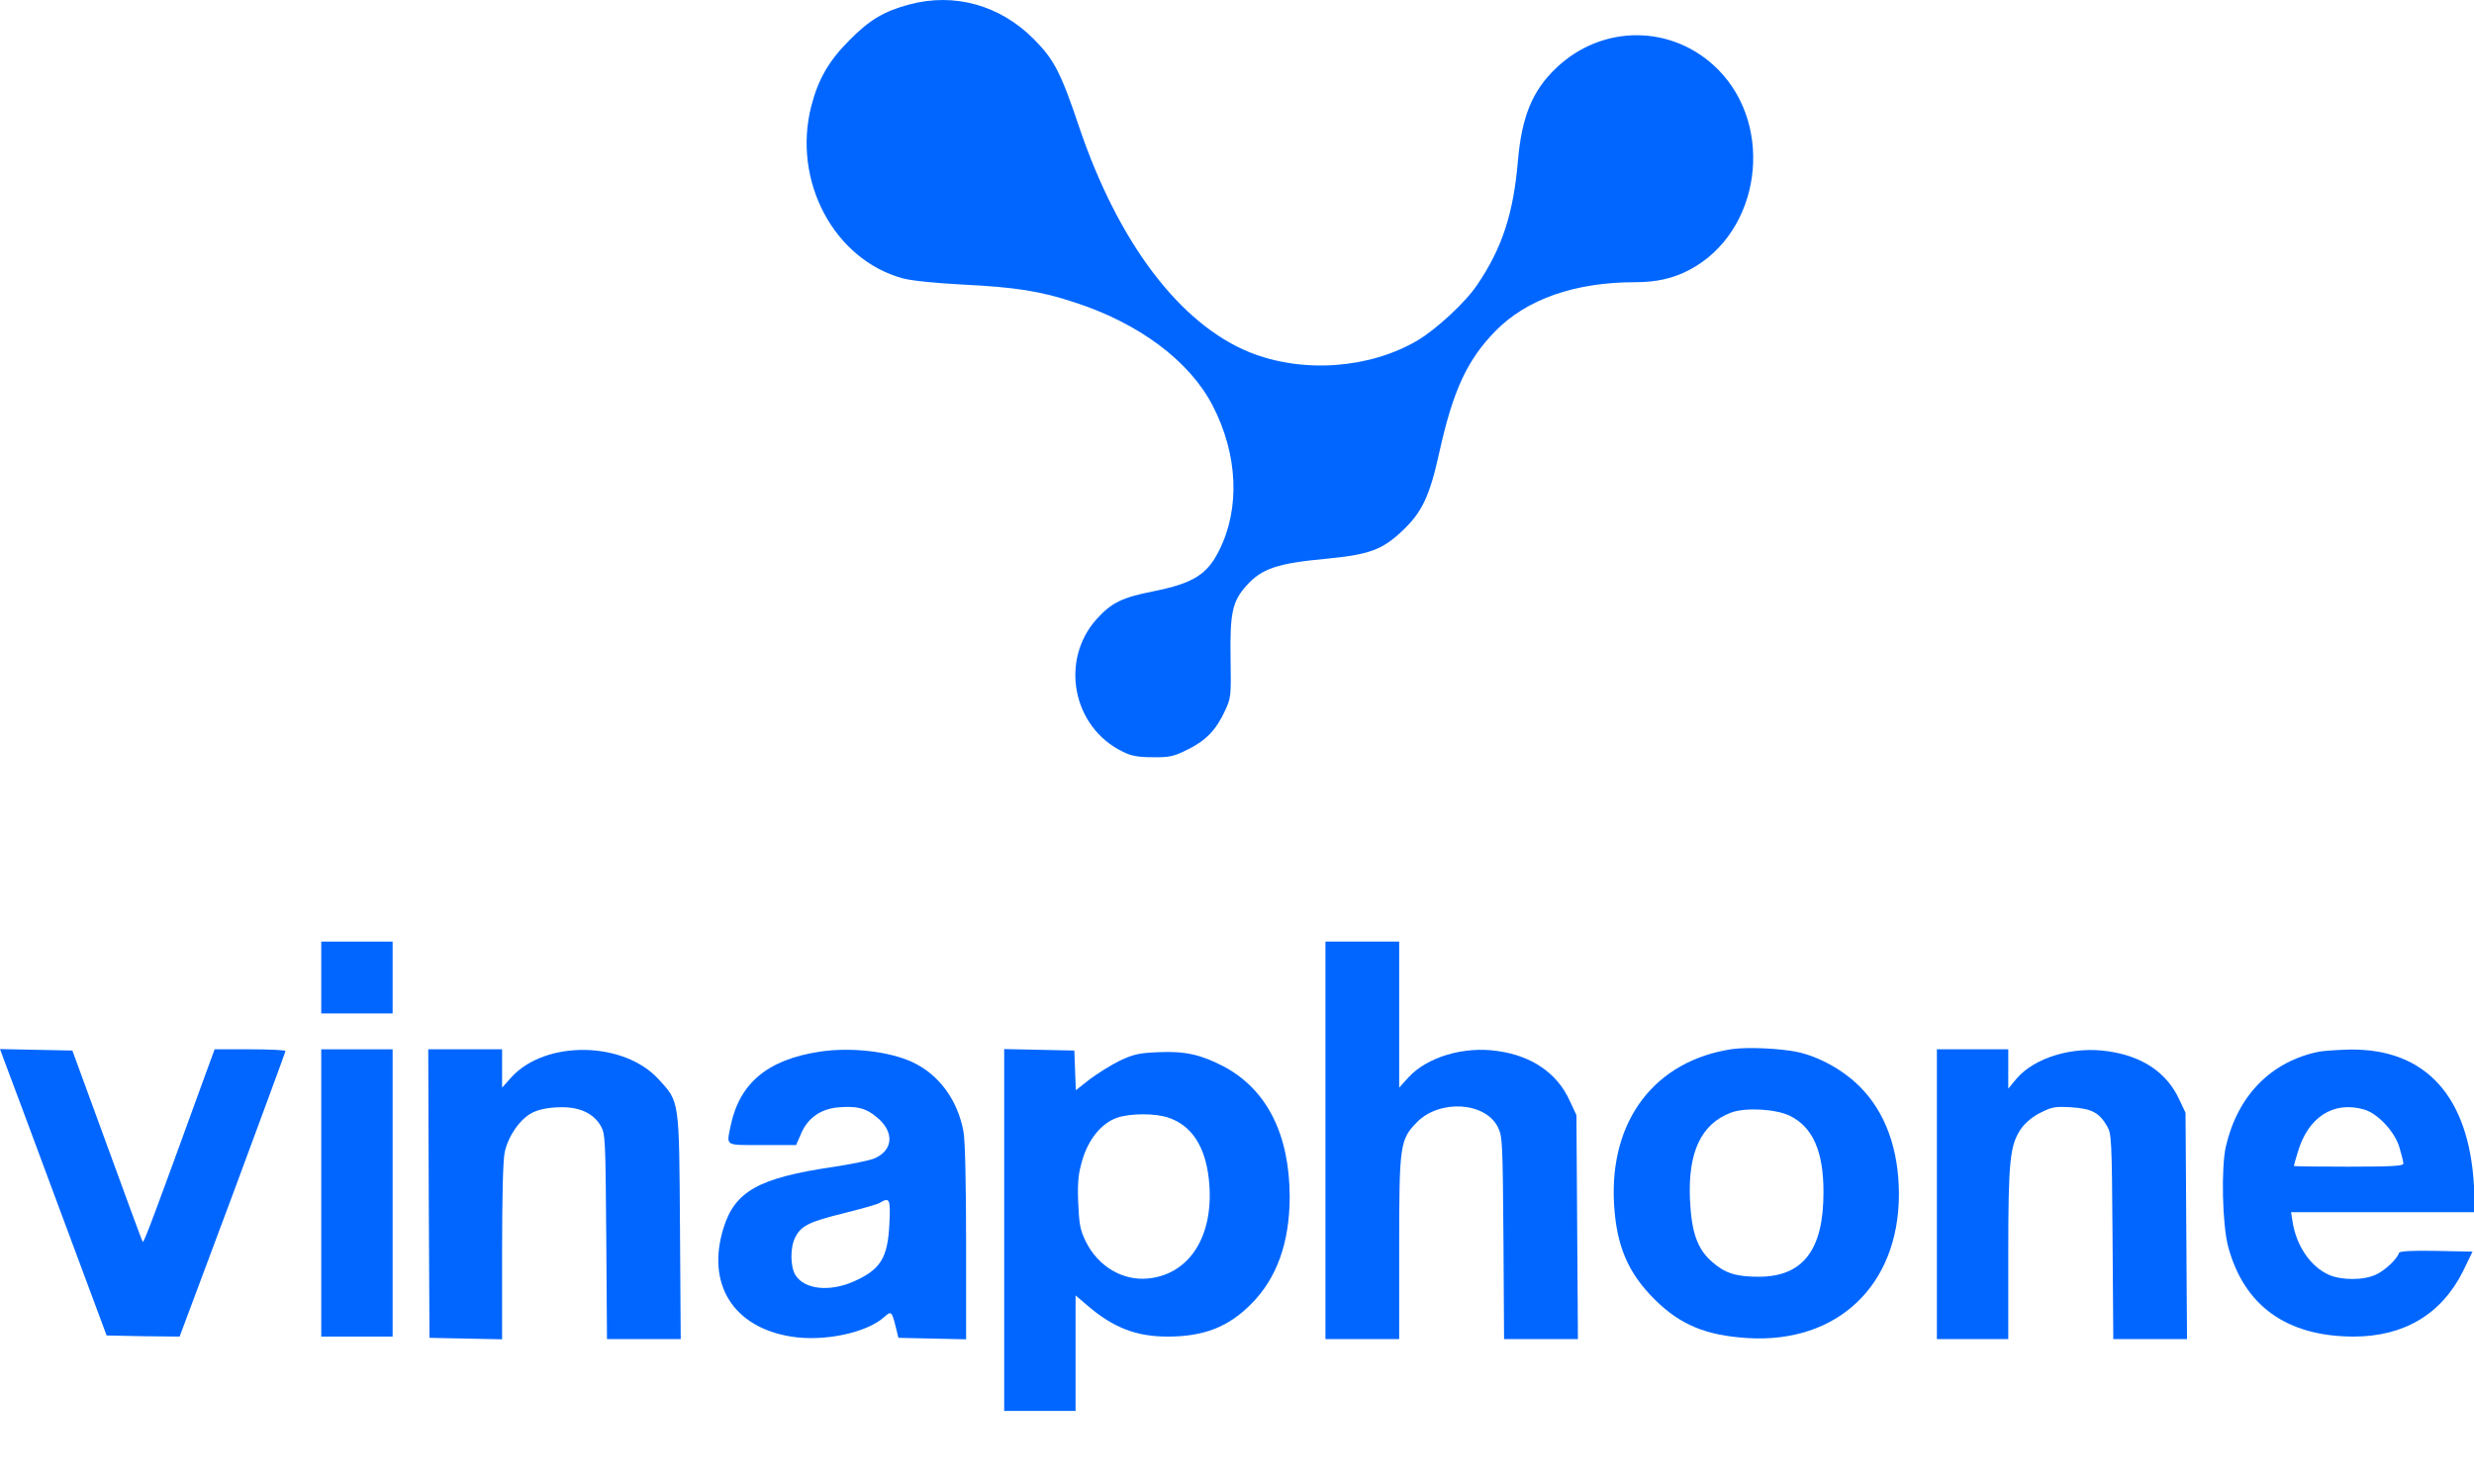
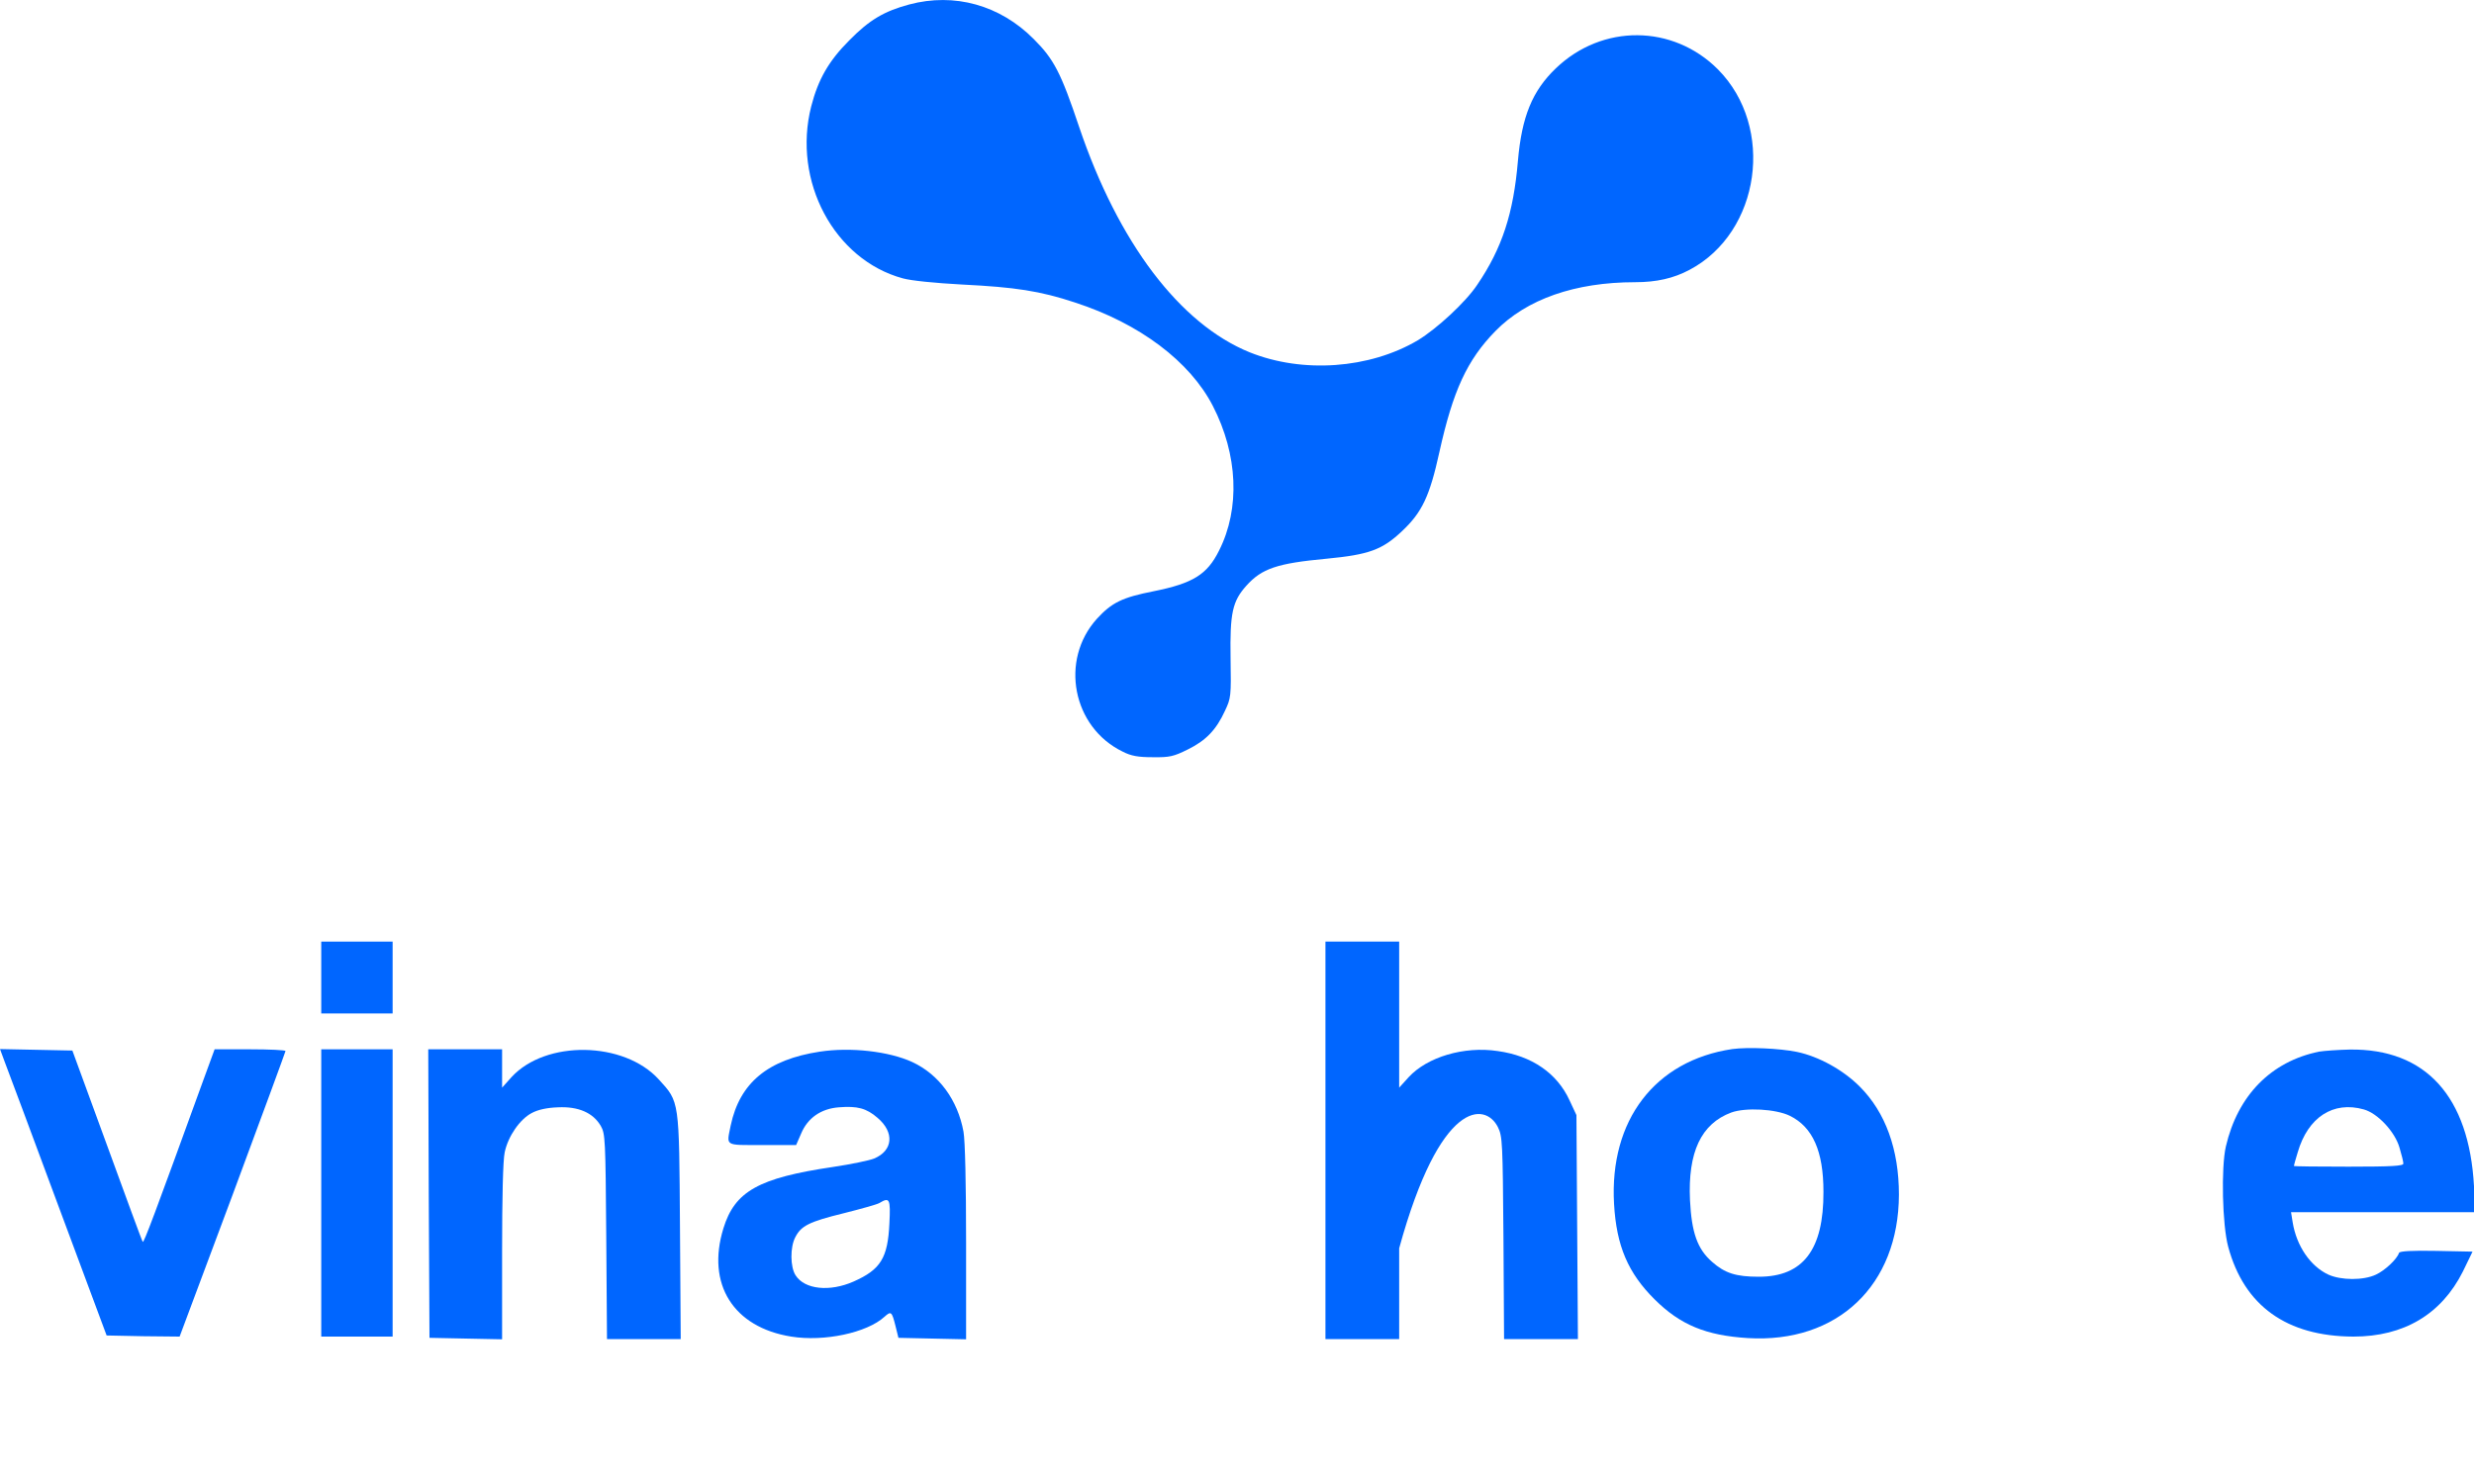
<svg xmlns="http://www.w3.org/2000/svg" width="20" height="12" viewBox="0 0 20 12" fill="none">
  <path d="M2.597 8.195H3.174V7.614H2.597V8.195Z" fill="#0066FF" />
-   <path d="M10.715 10.828H11.311V10.094C11.311 9.252 11.317 9.215 11.457 9.072C11.642 8.888 12.007 8.911 12.109 9.114C12.146 9.188 12.148 9.236 12.154 10.009L12.159 10.828H12.756L12.744 9.017L12.688 8.897C12.588 8.679 12.384 8.537 12.107 8.499C11.836 8.458 11.538 8.547 11.388 8.71L11.311 8.795V7.614H10.715V10.828Z" fill="#0066FF" />
+   <path d="M10.715 10.828H11.311V10.094C11.642 8.888 12.007 8.911 12.109 9.114C12.146 9.188 12.148 9.236 12.154 10.009L12.159 10.828H12.756L12.744 9.017L12.688 8.897C12.588 8.679 12.384 8.537 12.107 8.499C11.836 8.458 11.538 8.547 11.388 8.71L11.311 8.795V7.614H10.715V10.828Z" fill="#0066FF" />
  <path d="M14.004 8.483C13.379 8.576 13.01 9.058 13.048 9.734C13.067 10.075 13.162 10.295 13.377 10.508C13.583 10.713 13.791 10.799 14.129 10.82C14.854 10.864 15.349 10.394 15.351 9.66C15.351 9.296 15.243 8.994 15.033 8.785C14.9 8.652 14.704 8.543 14.527 8.506C14.385 8.477 14.129 8.466 14.004 8.483ZM14.47 9.023C14.654 9.114 14.741 9.308 14.741 9.637C14.743 10.105 14.577 10.324 14.218 10.324C14.033 10.324 13.944 10.295 13.841 10.204C13.721 10.1 13.675 9.966 13.662 9.705C13.644 9.316 13.752 9.087 13.996 8.996C14.112 8.954 14.356 8.967 14.47 9.023Z" fill="#0066FF" />
  <path d="M0.038 8.586C0.06 8.642 0.254 9.163 0.469 9.743L0.862 10.799L1.156 10.805L1.452 10.808L1.881 9.66C2.116 9.027 2.308 8.504 2.308 8.499C2.308 8.491 2.179 8.485 2.022 8.485H1.735L1.645 8.731C1.245 9.833 1.164 10.049 1.154 10.042C1.148 10.036 1.02 9.685 0.866 9.263L0.585 8.495L0 8.483L0.038 8.586Z" fill="#0066FF" />
  <path d="M2.597 10.808H3.174V8.485H2.597V10.808Z" fill="#0066FF" />
  <path d="M3.466 9.651L3.472 10.818L4.059 10.83V10.123C4.059 9.687 4.066 9.38 4.08 9.318C4.107 9.188 4.203 9.05 4.299 9C4.349 8.973 4.422 8.957 4.511 8.954C4.676 8.946 4.795 8.998 4.857 9.105C4.893 9.168 4.895 9.211 4.901 9.999L4.907 10.828H5.503L5.497 9.922C5.49 8.89 5.494 8.913 5.326 8.729C5.045 8.419 4.412 8.408 4.135 8.71L4.059 8.795V8.485H3.462L3.466 9.651Z" fill="#0066FF" />
  <path d="M6.627 8.504C6.207 8.568 5.98 8.756 5.907 9.101C5.873 9.271 5.853 9.259 6.161 9.259H6.436L6.477 9.165C6.529 9.041 6.636 8.965 6.781 8.954C6.931 8.942 7.004 8.961 7.094 9.039C7.233 9.157 7.219 9.304 7.067 9.368C7.031 9.383 6.883 9.414 6.736 9.436C6.132 9.525 5.94 9.633 5.848 9.933C5.709 10.384 5.928 10.733 6.396 10.808C6.663 10.851 7.009 10.777 7.15 10.648C7.204 10.599 7.21 10.605 7.24 10.725L7.263 10.818L7.81 10.83V10.047C7.81 9.571 7.802 9.223 7.789 9.151C7.742 8.894 7.59 8.688 7.375 8.588C7.186 8.501 6.877 8.466 6.627 8.504ZM7.19 9.893C7.177 10.173 7.119 10.266 6.9 10.363C6.707 10.448 6.505 10.427 6.432 10.313C6.388 10.247 6.386 10.084 6.43 10.003C6.477 9.912 6.542 9.879 6.819 9.811C6.958 9.776 7.088 9.74 7.109 9.728C7.192 9.678 7.2 9.693 7.19 9.893Z" fill="#0066FF" />
-   <path d="M8.118 11.409H8.695V10.475L8.797 10.562C9.003 10.737 9.187 10.808 9.439 10.808C9.73 10.808 9.93 10.731 10.114 10.545C10.322 10.336 10.424 10.051 10.426 9.682C10.426 9.176 10.243 8.812 9.897 8.626C9.71 8.528 9.582 8.499 9.37 8.508C9.212 8.514 9.166 8.524 9.054 8.576C8.983 8.611 8.874 8.679 8.81 8.727L8.697 8.816L8.685 8.495L8.118 8.483V11.409ZM9.449 9.039C9.632 9.101 9.743 9.269 9.772 9.532C9.822 9.978 9.626 10.303 9.283 10.338C9.076 10.359 8.877 10.241 8.777 10.038C8.731 9.943 8.724 9.9 8.716 9.72C8.71 9.548 8.718 9.488 8.751 9.376C8.801 9.209 8.906 9.083 9.028 9.039C9.135 9.002 9.341 9 9.449 9.039Z" fill="#0066FF" />
-   <path d="M15.658 10.828H16.235V10.135C16.235 9.376 16.249 9.259 16.339 9.126C16.376 9.076 16.431 9.029 16.499 8.996C16.589 8.95 16.618 8.946 16.747 8.954C16.909 8.965 16.97 8.996 17.034 9.107C17.07 9.168 17.072 9.213 17.078 9.999L17.084 10.828H17.68L17.668 8.998L17.616 8.888C17.516 8.673 17.32 8.541 17.043 8.501C16.759 8.458 16.449 8.551 16.303 8.721L16.235 8.803V8.485H15.658V10.828Z" fill="#0066FF" />
  <path d="M18.746 8.504C18.359 8.584 18.09 8.857 17.994 9.271C17.955 9.44 17.965 9.906 18.013 10.082C18.142 10.56 18.486 10.806 19.025 10.808C19.433 10.808 19.736 10.628 19.91 10.282L19.988 10.121L19.694 10.115C19.5 10.111 19.398 10.117 19.394 10.131C19.377 10.183 19.279 10.274 19.207 10.307C19.105 10.355 18.925 10.353 18.823 10.307C18.677 10.239 18.565 10.075 18.534 9.883L18.521 9.802H20V9.592C19.96 8.866 19.61 8.479 18.996 8.487C18.902 8.489 18.788 8.497 18.746 8.504ZM19.109 8.971C19.221 9.002 19.361 9.151 19.398 9.281C19.415 9.337 19.429 9.395 19.429 9.409C19.429 9.428 19.34 9.434 18.986 9.434C18.744 9.434 18.544 9.432 18.544 9.428C18.544 9.424 18.557 9.376 18.575 9.318C18.657 9.035 18.861 8.901 19.109 8.971Z" fill="#0066FF" />
  <path d="M7.351 0.036C7.149 0.09 7.029 0.16 6.866 0.326C6.699 0.493 6.614 0.642 6.558 0.86C6.404 1.464 6.743 2.1 7.299 2.251C7.368 2.27 7.558 2.289 7.78 2.301C8.207 2.322 8.409 2.353 8.69 2.446C9.213 2.616 9.619 2.922 9.805 3.283C10.007 3.676 10.027 4.111 9.855 4.452C9.759 4.646 9.644 4.717 9.326 4.781C9.072 4.831 8.988 4.872 8.867 5.004C8.565 5.339 8.67 5.881 9.076 6.078C9.144 6.113 9.201 6.123 9.319 6.123C9.455 6.125 9.488 6.117 9.601 6.061C9.748 5.989 9.832 5.902 9.903 5.747C9.951 5.645 9.953 5.631 9.948 5.323C9.942 4.957 9.963 4.862 10.075 4.737C10.2 4.597 10.325 4.555 10.723 4.518C11.067 4.485 11.175 4.446 11.336 4.293C11.496 4.142 11.558 4.012 11.636 3.656C11.746 3.159 11.86 2.911 12.089 2.677C12.341 2.419 12.733 2.282 13.218 2.282C13.391 2.282 13.529 2.251 13.66 2.181C14.232 1.877 14.351 1.029 13.889 0.562C13.525 0.196 12.952 0.192 12.577 0.553C12.387 0.735 12.302 0.944 12.271 1.3C12.235 1.726 12.143 2.007 11.942 2.303C11.848 2.444 11.615 2.659 11.461 2.752C11.071 2.982 10.532 3.021 10.103 2.849C9.538 2.62 9.04 1.962 8.724 1.027C8.576 0.586 8.52 0.479 8.357 0.316C8.084 0.041 7.716 -0.061 7.351 0.036Z" fill="#0066FF" />
</svg>